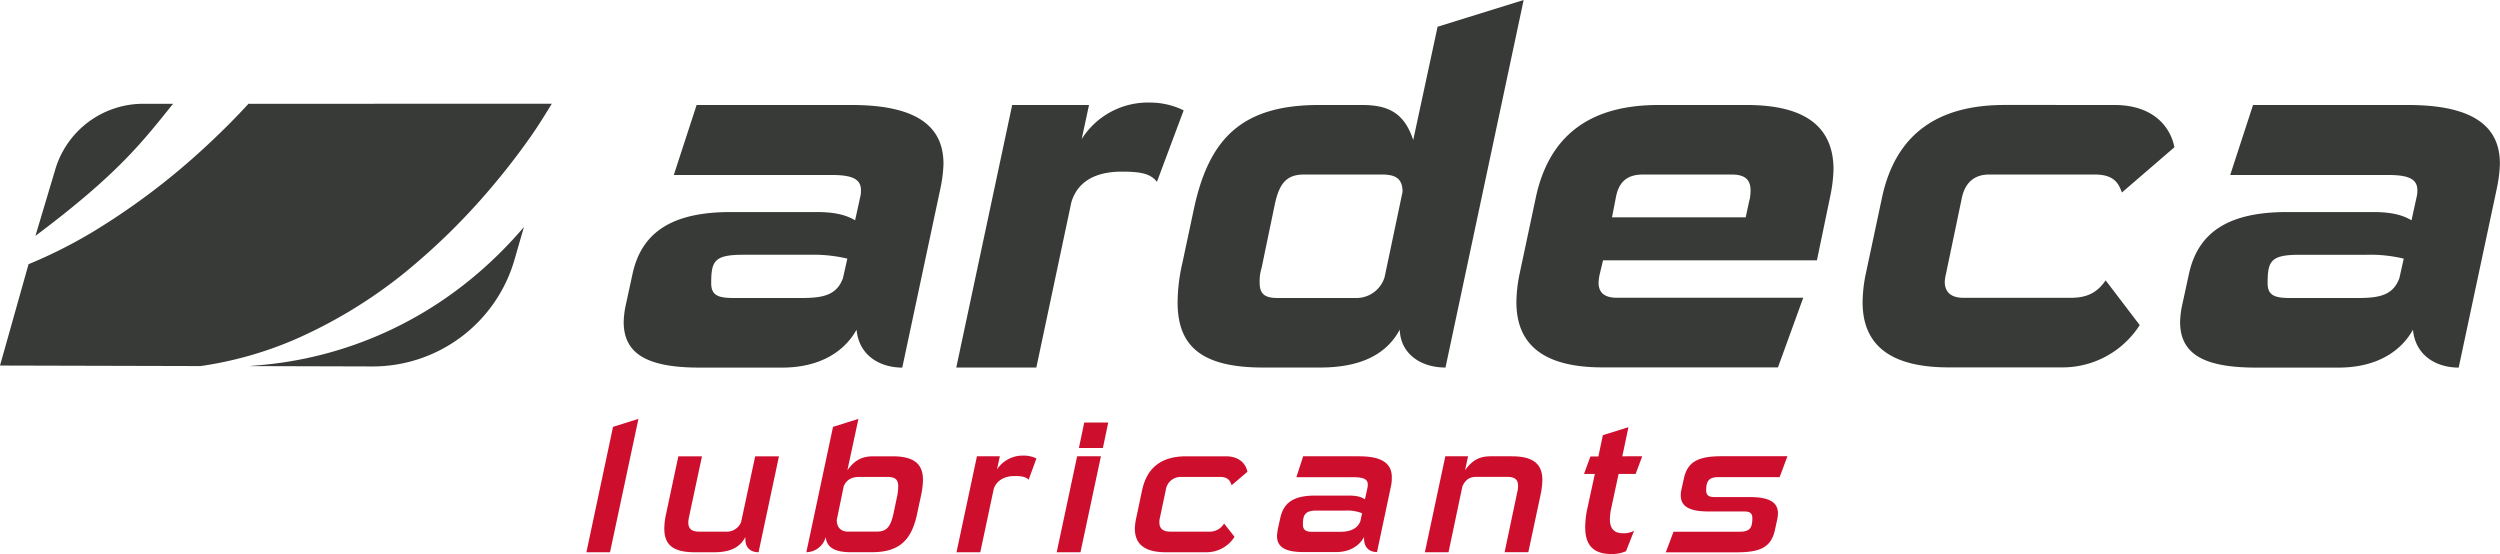
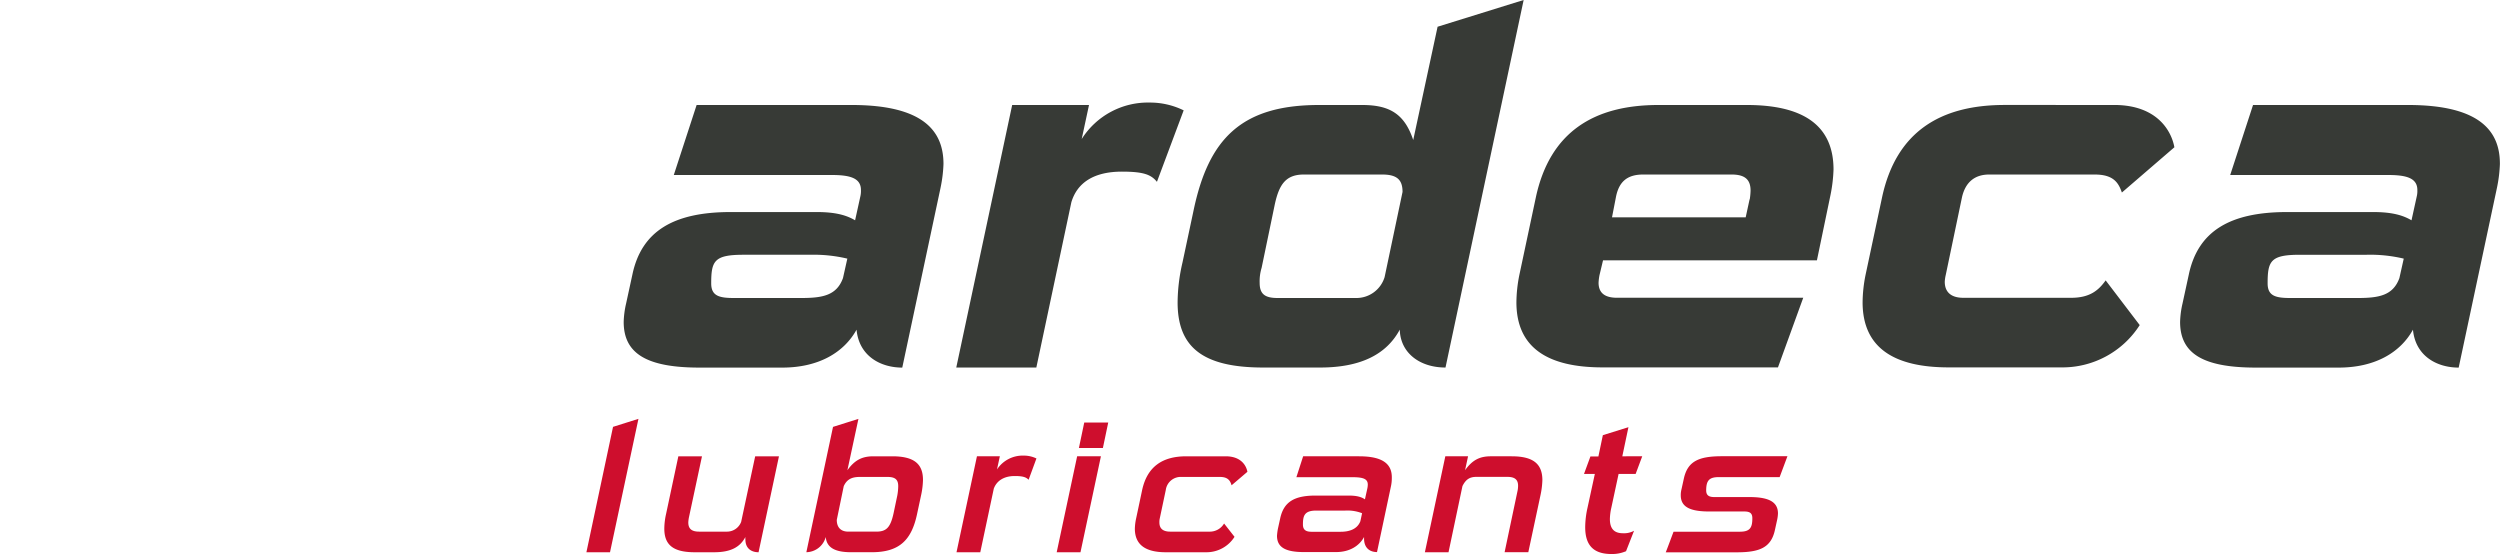
<svg xmlns="http://www.w3.org/2000/svg" viewBox="0 0 718.11 159.14">
  <defs>
    <style>.cls-1{fill:#373a36}</style>
  </defs>
  <g id="Layer_2" data-name="Layer 2">
    <g id="Layer_1-2" data-name="Layer 1">
      <path class="cls-1" d="M244.65 30.16H200.1l-6.56 20.11h45.52c5.59 0 8.24 1.12 8.24 4.33a6.82 6.82 0 01-.14 1.68l-1.54 7c-2.37-1.4-5.44-2.37-11-2.37h-24.75c-16.33 0-25.55 5.44-28.2 17.87l-1.82 8.38a26.31 26.31 0 00-.7 5.31c0 9.07 6.57 13.12 21.79 13.12h23.74c10.47 0 17.73-4.33 21.36-10.89.7 7.54 6.85 10.89 13.13 10.89l11-51.67a39.54 39.54 0 00.84-6.84c-.01-9.37-5.69-16.92-26.36-16.92zm-2.51 49.72c-1.82 5-5.87 5.72-12 5.72h-19.29c-4.19 0-6.56-.55-6.56-4.19 0-6.42.84-8.23 9.22-8.23h19.27a41.58 41.58 0 0110.61 1.11zm88.12-50.42a22.5 22.5 0 00-19.55 10.48l2.1-9.78h-22.07l-16.06 75.41h23l10.06-47.48c1.67-5.58 6.42-8.79 14.52-8.79 6.15 0 8.38.83 10.06 2.93L340 31.7a21.93 21.93 0 00-9.74-2.24zm82.68-21.78l-7 32.54c-2.51-7.54-6.84-10.06-14.66-10.06h-12.41c-22.35 0-31.7 9.78-36 30.17l-3.21 15.08a51.85 51.85 0 00-1.4 11.45c0 12.57 6.84 18.71 24.58 18.71h16.34c11.45 0 19-3.63 22.9-10.89.14 6.56 5.59 10.89 13.13 10.89L437.66 0zM397.72 79.6a8.47 8.47 0 01-8.24 6H367c-3.49 0-5.17-1-5.17-4.33a13.11 13.11 0 01.56-4.33l3.77-18.15c1.26-5.87 3.21-8.66 8.38-8.66H397c4.33 0 5.87 1.54 5.87 5zm104-49.44h-25.37c-18.43 0-31.14 7.68-35.19 26.54L436.42 79a41.44 41.44 0 00-.84 7.82c0 13.13 9.08 18.71 24.72 18.71h50.41l7.26-20h-53.49c-3.34 0-5.3-1.25-5.3-4.33a14 14 0 01.28-2.23l1-4.19h61.44l3.77-18.15a44 44 0 001-8c-.04-13.02-9.26-18.47-24.9-18.47zm.84 27.09l-1.12 5.17h-38.4l1.11-5.72c.84-4.47 3.22-6.57 7.83-6.57h25.41c3.77 0 5.45 1.4 5.45 4.61a19.35 19.35 0 01-.23 2.51zm61-.55c1-4.47 3.77-6.57 7.82-6.57h30.3c5.45 0 6.84 2.38 7.82 5.17l15.08-13c-.83-4.6-4.88-12.15-17.31-12.15H575.8c-18.43 0-31.14 7.68-35.19 26.54L535.86 79a41.44 41.44 0 00-.84 7.82c0 13.13 9.08 18.71 24.72 18.71H592a26.34 26.34 0 0022.62-12.15l-9.78-12.84c-2 2.79-4.46 5-9.91 5h-31c-3.36 0-5.31-1.53-5.31-4.61a11 11 0 01.28-1.93zm128.16-26.54h-44.55l-6.56 20.11h45.52c5.59 0 8.24 1.12 8.24 4.33a6.82 6.82 0 01-.14 1.68l-1.54 7c-2.37-1.4-5.44-2.37-11-2.37h-24.75c-16.33 0-25.55 5.44-28.2 17.87l-1.82 8.38a26.31 26.31 0 00-.7 5.31c0 9.07 6.56 13.12 21.79 13.12h23.74c10.47 0 17.73-4.33 21.36-10.89.7 7.54 6.84 10.89 13.13 10.89l11-51.67a39.54 39.54 0 00.84-6.84c.03-9.37-5.7-16.92-26.36-16.92zm-2.51 49.72c-1.82 5-5.87 5.72-12 5.72h-19.29c-4.19 0-6.56-.55-6.56-4.19 0-6.42.84-8.23 9.22-8.23h19.27a41.58 41.58 0 0110.61 1.11z" />
      <path d="M168.44 158.63h6.78l8.17-38.32-7.3 2.3zm44.45-8.72a4.35 4.35 0 01-4 2.8h-8.07c-2.19 0-3.11-.86-3.11-2.65a9.45 9.45 0 01.21-1.58l3.72-17.41h-6.79l-3.52 16.54a19.85 19.85 0 00-.51 4.24c0 4.59 2.45 6.78 8.73 6.78h5.56c4.75 0 7.45-1.43 9-4.38a3.59 3.59 0 000 .71c0 2.6 1.74 3.67 3.78 3.67l5.86-27.56h-6.83zm43.43-18.84h-5.46c-3.21 0-5.36 1.08-7.45 4l3.17-14.75-7.3 2.3-7.66 36a5.87 5.87 0 005.57-4.38c.25 2.95 2.49 4.38 7.24 4.38h6c8 0 11.43-3.57 13-11l1.18-5.51a23.19 23.19 0 00.51-4.18c.03-4.61-2.47-6.86-8.8-6.86zm1.43 11.23l-1.07 5.1c-.92 4.24-2.15 5.31-5 5.31h-8c-2.4 0-3.32-1.48-3.32-3.37l2-9.69c.87-1.89 2.2-2.65 4.59-2.65h8c2.24 0 3.06.81 3.06 2.65a15.77 15.77 0 01-.26 2.65zm28.63-7.45l.82-3.78h-6.58l-5.87 27.56h6.83l3.88-18.27c.82-2.24 2.91-3.62 6-3.62 2.19 0 3.21.26 4 1.07l2.25-6.12a8.34 8.34 0 00-3.68-.82 8.82 8.82 0 00-7.65 3.98zm17.15 23.78h6.83l5.87-27.56h-6.83zm6.38-29.95h6.89l1.53-7.3h-6.89zm24.95 12.09a4.33 4.33 0 014.59-3.77h11c2.29 0 2.95 1.12 3.31 2.4l4.55-3.88c-.31-1.69-1.74-4.45-6.23-4.45h-11.35c-6.63 0-11.17 2.81-12.66 9.7l-1.73 8.17a15.57 15.57 0 00-.36 2.91c0 4.79 3.27 6.78 8.88 6.78h11.59a9.5 9.5 0 008.16-4.43l-3-3.83a4.74 4.74 0 01-4.28 2.34h-11.19c-2 0-3.11-.81-3.11-2.65a4.4 4.4 0 01.1-1.12zm55.58-9.7h-16.12l-1.94 6h15.92c3.16 0 4.59.41 4.59 2.14a6.34 6.34 0 01-.11 1l-.71 3.22c-.87-.56-2-1.08-4.69-1.08h-9.49c-6.23 0-9.14 1.89-10.16 6.54l-.66 3a17.52 17.52 0 00-.26 2c0 3.21 2.25 4.69 7.71 4.69h9.23c4 0 6.74-1.83 8.07-4.33v.45c0 2.92 1.89 3.88 3.72 3.88l4-18.88a11.15 11.15 0 00.25-2.5c.04-3.52-2.05-6.13-9.35-6.13zm.31 18.68c-.92 2.3-3.22 3-5.67 3h-8.32c-1.68 0-2.5-.56-2.5-2.09 0-2.5.41-4 3.83-4h8.32a11.6 11.6 0 014.84.76zm43.48-18.68h-6c-3.22 0-5.31 1.08-7.4 4l.86-4h-6.53l-5.87 27.56h6.79l4-19c.92-1.84 2-2.65 4-2.65H433c2.2 0 3.06.87 3.06 2.55a7.26 7.26 0 01-.2 1.68l-3.67 17.4H439l3.53-16.53a23.69 23.69 0 00.51-4.23c-.04-4.53-2.53-6.78-8.81-6.78zm33.53-8.36l-7.35 2.29-1.28 6.12h-2.29l-1.84 5.01h3.11l-2.11 9.74a26 26 0 00-.66 5.57c0 5.1 2.29 7.7 7.55 7.7a10.14 10.14 0 004.18-.81l2.3-5.87a6 6 0 01-3.21.71c-2.56 0-3.73-1.37-3.73-4.08a16 16 0 01.41-3.22l2.09-9.74h4.9l1.89-5.06H466zm25.92 14.34h17.51l2.24-6h-18.77c-6.64 0-9.91 1.39-11 6.49l-.66 3a6.65 6.65 0 00-.21 1.73c0 3.37 2.71 4.65 8.17 4.65H501c1.53 0 2.35.4 2.35 1.94 0 2.7-.66 3.87-3.57 3.87h-19.06c-.76 2-1.48 4-2.24 5.92h20.36c6.58 0 9.9-1.32 11-6.43l.67-3.06a10.9 10.9 0 00.2-1.68c0-3.37-2.76-4.7-8.17-4.7h-10.1c-1.53 0-2.35-.46-2.35-1.94.02-2.67.74-3.79 3.59-3.79z" fill="#ce0e2d" />
-       <path class="cls-1" d="M71.7 105.16l35.22.1a42.42 42.42 0 0040.86-30.64l2.71-9.4C117.38 104 76.5 104.52 71.7 105.16zm-.36-75.35l-.14.19c-4.38 4.77-9 9.29-13.75 13.61a199.73 199.73 0 01-30.8 23A138.48 138.48 0 018.2 75.89L0 105l57.61.15a106.94 106.94 0 0026.75-7.49A139 139 0 00115.41 79a188.19 188.19 0 0025.76-25.19c3.88-4.58 7.56-9.31 11-14.2 2.2-3.08 4.37-6.6 6.33-9.81zm-21.61 0h-8.45A26.37 26.37 0 0015.8 48.94l-5.62 18.81C34.33 49.68 41.24 40.3 49.73 29.79z" />
    </g>
  </g>
</svg>